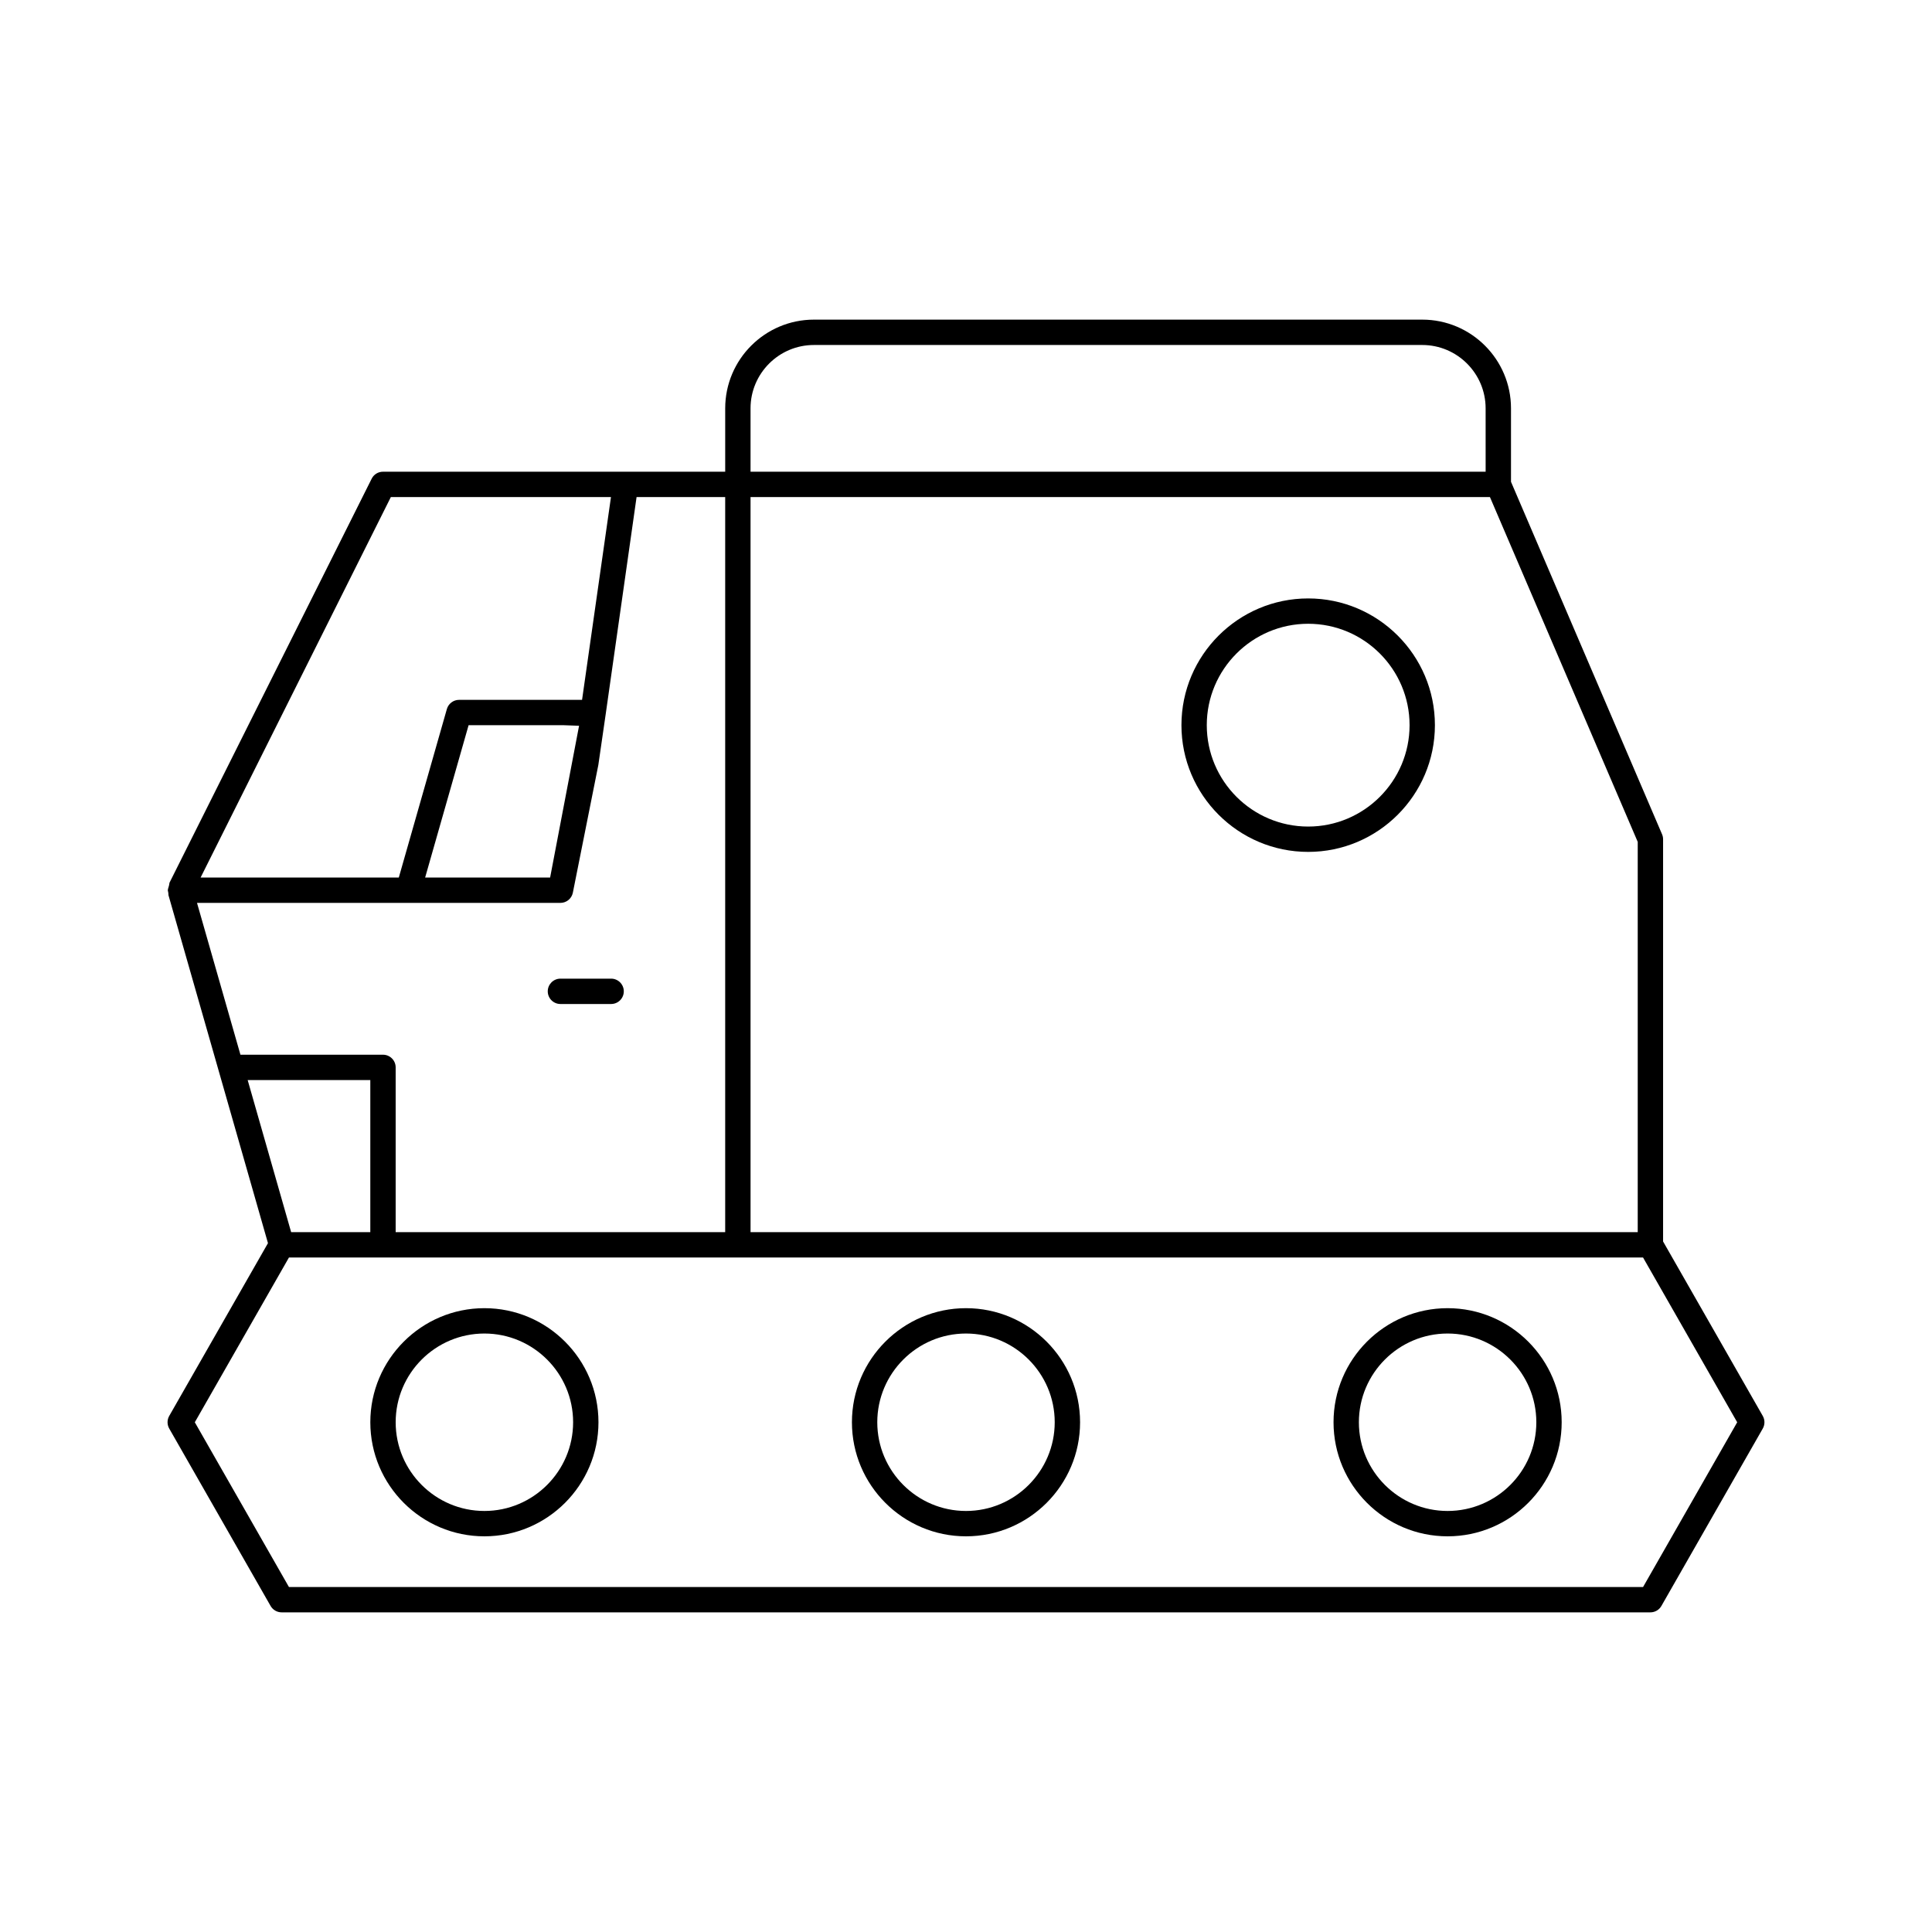
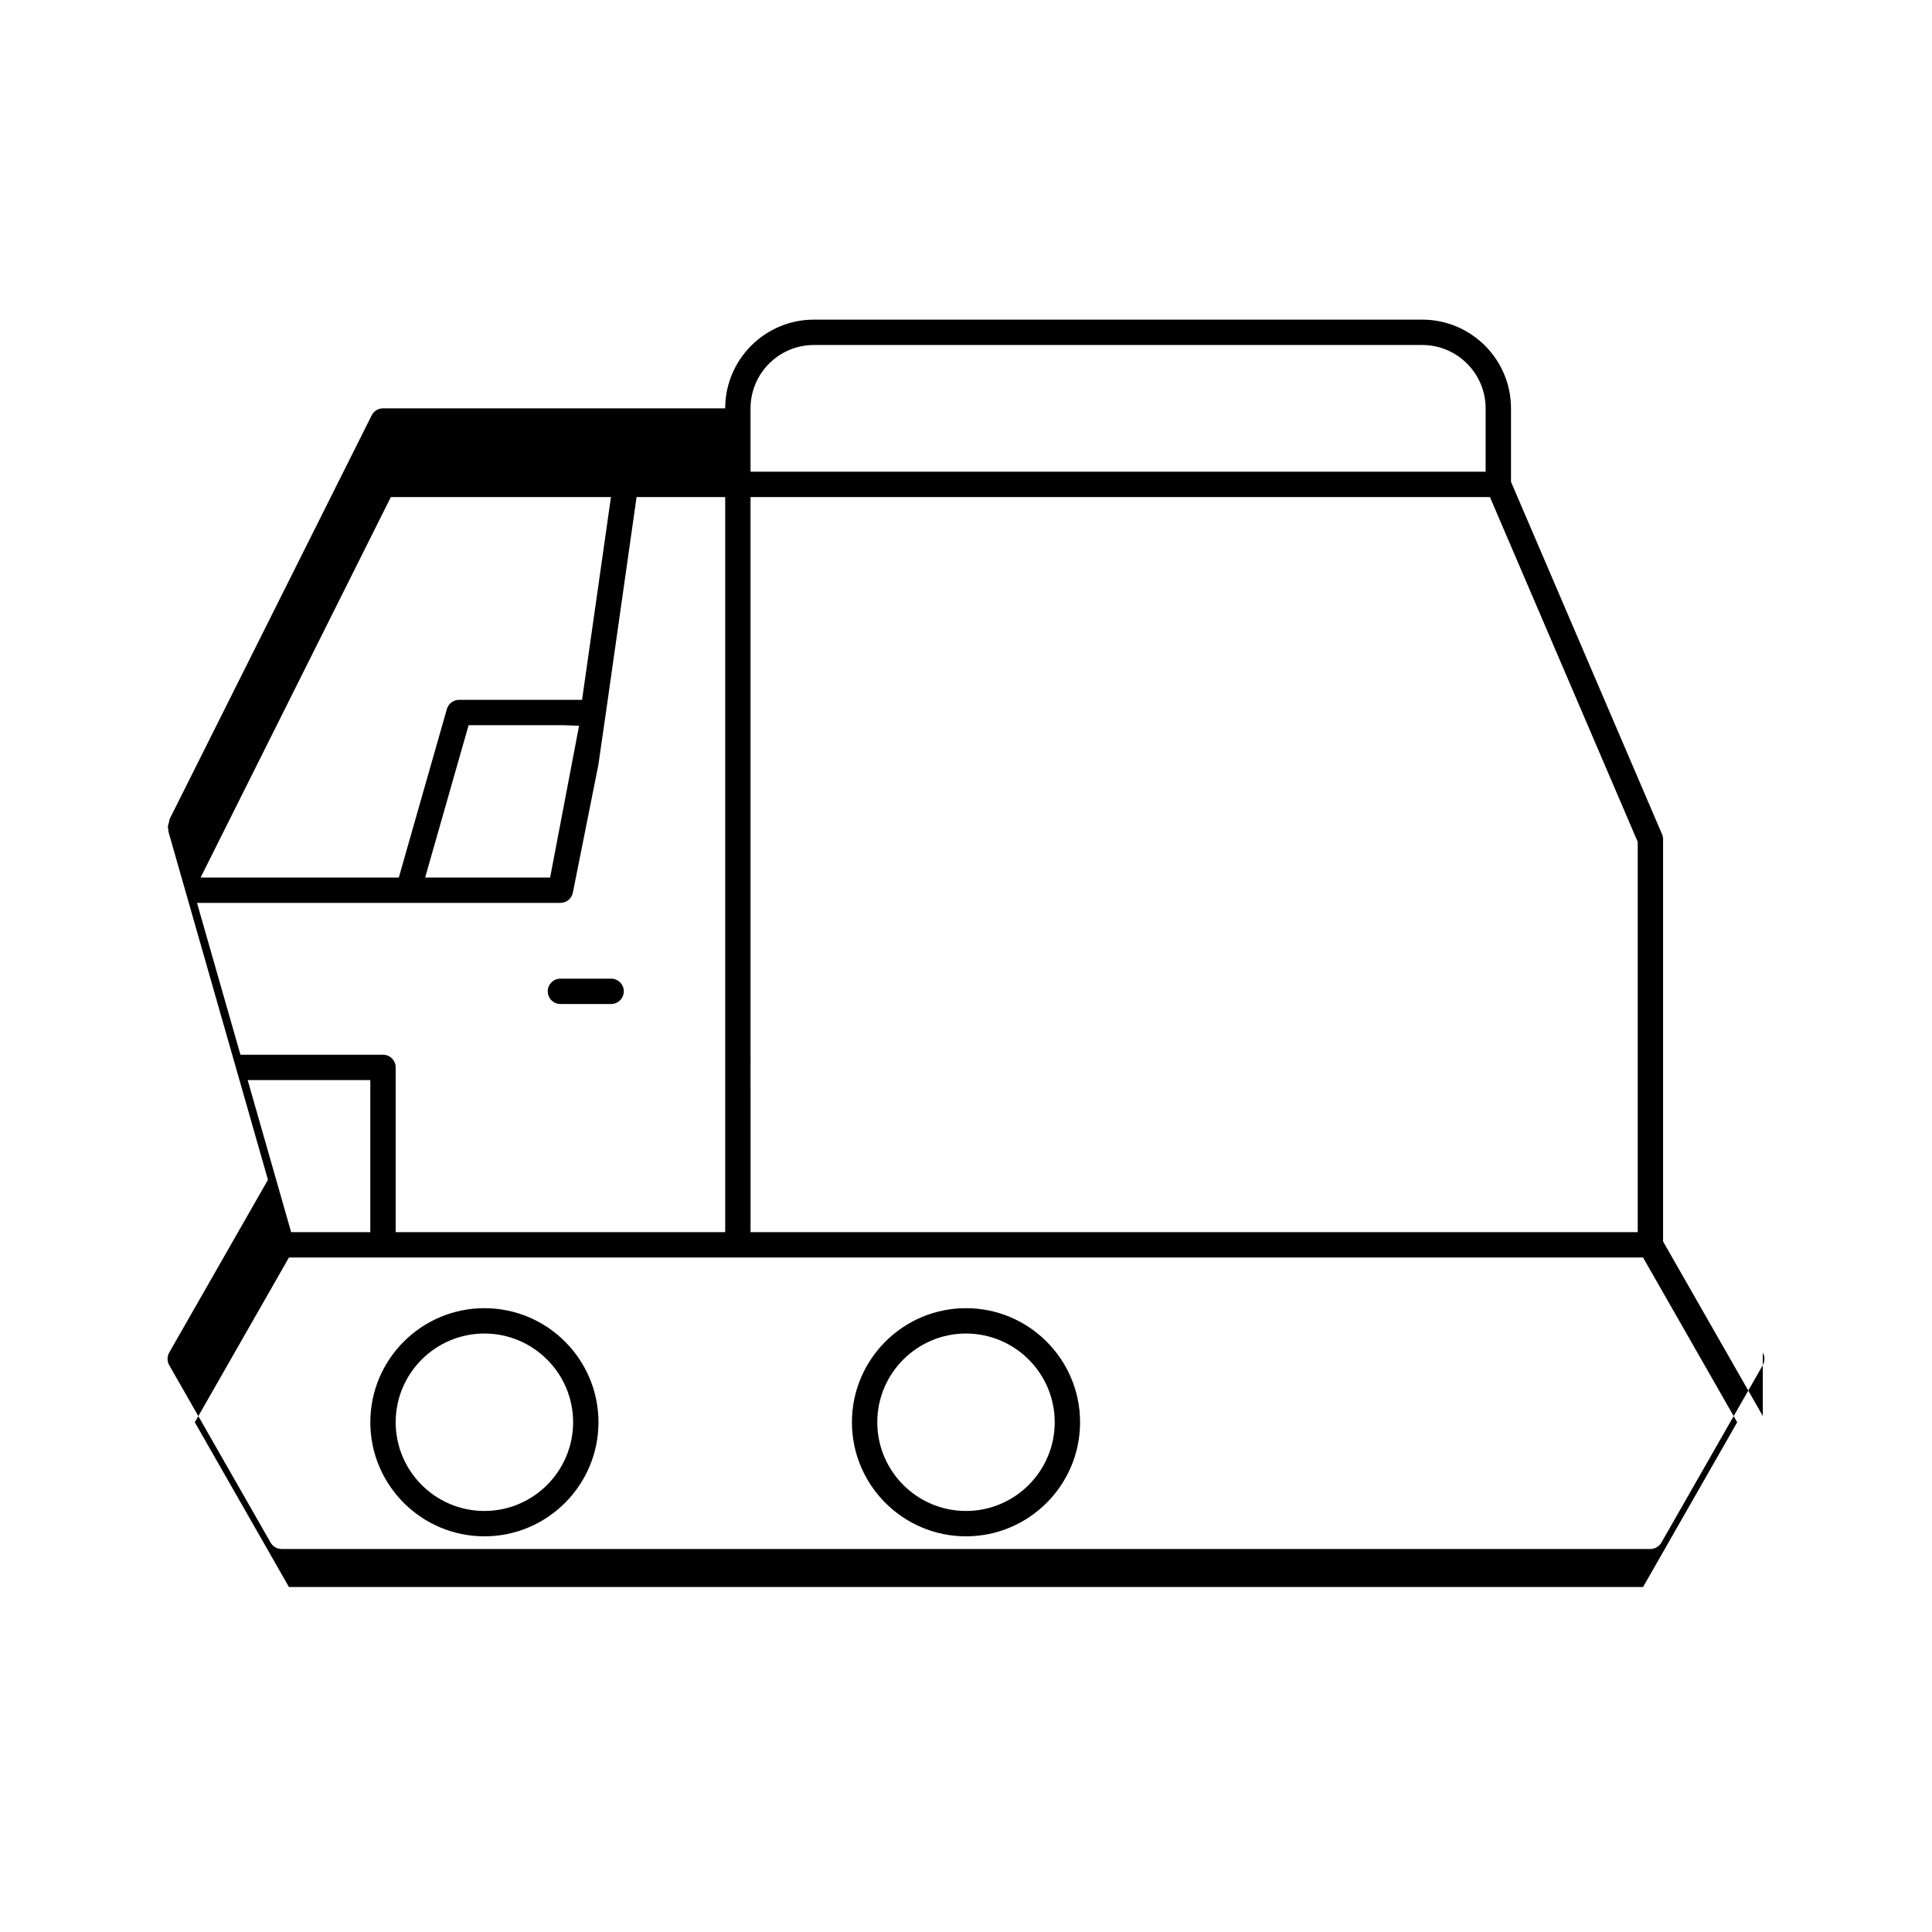
<svg xmlns="http://www.w3.org/2000/svg" fill="#000000" width="800px" height="800px" version="1.1" viewBox="144 144 512 512">
  <g>
-     <path d="m611.16 519.25-26.426-46.246v-106.59c0-0.461-0.094-0.902-0.273-1.324l-40.031-93.406v-19.465c0-12.961-10.547-23.512-23.512-23.512h-161.22c-12.961 0-23.512 10.547-23.512 23.512v16.793h-90.688c-1.281 0-2.434 0.711-3.004 1.855l-53.57 107.05-0.129 0.723s-0.254 0.824-0.262 0.914l-0.066 0.41 0.109 0.488c0.051 0.293 0.062 0.547 0.062 0.758l26.375 92.242-26.172 45.793c-0.586 1.027-0.586 2.305 0 3.332l26.871 47.027c0.598 1.039 1.711 1.688 2.918 1.688h362.74c1.203 0 2.32-0.648 2.914-1.691l26.871-47.023c0.586-1.027 0.586-2.305 0-3.332zm-268.26-267.03c0-9.258 7.535-16.793 16.793-16.793h161.22c9.258 0 16.793 7.535 16.793 16.793l0.004 16.793h-194.81zm0 23.512h195.95l39.164 91.375v103.43h-235.11zm-95.324 0h58.336l-7.66 53.738h-32.602c-1.492 0-2.816 1.004-3.227 2.438l-12.738 44.652h-52.523zm49.883 60.605-7.672 40.219h-33.121l11.516-40.367h25.238zm-101.25 46.938h96.309c1.598 0 2.981-1.137 3.293-2.699l6.75-33.828 1.949-13.445 8.188-57.57h23.484v194.8h-87.328v-43.664c0-1.852-1.504-3.359-3.359-3.359h-37.777zm13.426 46.957h32.5v40.305h-20.977zm369.79 134.35h-358.85l-24.949-43.664 24.949-43.664h358.85l24.949 43.664z" />
+     <path d="m611.16 519.25-26.426-46.246v-106.59c0-0.461-0.094-0.902-0.273-1.324l-40.031-93.406v-19.465c0-12.961-10.547-23.512-23.512-23.512h-161.22c-12.961 0-23.512 10.547-23.512 23.512h-90.688c-1.281 0-2.434 0.711-3.004 1.855l-53.57 107.05-0.129 0.723s-0.254 0.824-0.262 0.914l-0.066 0.41 0.109 0.488c0.051 0.293 0.062 0.547 0.062 0.758l26.375 92.242-26.172 45.793c-0.586 1.027-0.586 2.305 0 3.332l26.871 47.027c0.598 1.039 1.711 1.688 2.918 1.688h362.74c1.203 0 2.32-0.648 2.914-1.691l26.871-47.023c0.586-1.027 0.586-2.305 0-3.332zm-268.26-267.03c0-9.258 7.535-16.793 16.793-16.793h161.22c9.258 0 16.793 7.535 16.793 16.793l0.004 16.793h-194.81zm0 23.512h195.95l39.164 91.375v103.43h-235.11zm-95.324 0h58.336l-7.66 53.738h-32.602c-1.492 0-2.816 1.004-3.227 2.438l-12.738 44.652h-52.523zm49.883 60.605-7.672 40.219h-33.121l11.516-40.367h25.238zm-101.25 46.938h96.309c1.598 0 2.981-1.137 3.293-2.699l6.75-33.828 1.949-13.445 8.188-57.57h23.484v194.8h-87.328v-43.664c0-1.852-1.504-3.359-3.359-3.359h-37.777zm13.426 46.957h32.5v40.305h-20.977zm369.79 134.35h-358.85l-24.949-43.664 24.949-43.664h358.85l24.949 43.664z" />
    <path d="m272.37 490.68c-16.668 0-30.23 13.559-30.23 30.23 0 16.668 13.559 30.23 30.23 30.23 16.668 0 30.23-13.559 30.23-30.23-0.004-16.672-13.562-30.23-30.23-30.23zm0 53.742c-12.961 0-23.512-10.547-23.512-23.512 0-12.961 10.547-23.512 23.512-23.512 12.961 0 23.512 10.547 23.512 23.512 0 12.961-10.551 23.512-23.512 23.512z" />
    <path d="m400 490.68c-16.668 0-30.23 13.559-30.23 30.23 0 16.668 13.559 30.23 30.23 30.23 16.668 0 30.23-13.559 30.23-30.23-0.004-16.672-13.562-30.23-30.23-30.23zm0 53.742c-12.961 0-23.512-10.547-23.512-23.512 0-12.961 10.547-23.512 23.512-23.512 12.961 0 23.512 10.547 23.512 23.512-0.004 12.961-10.551 23.512-23.512 23.512z" />
-     <path d="m527.63 490.68c-16.668 0-30.23 13.559-30.23 30.23 0 16.668 13.559 30.23 30.23 30.23 16.668 0 30.23-13.559 30.23-30.23 0-16.672-13.559-30.23-30.23-30.23zm0 53.742c-12.961 0-23.512-10.547-23.512-23.512 0-12.961 10.547-23.512 23.512-23.512 12.961 0 23.512 10.547 23.512 23.512 0 12.961-10.547 23.512-23.512 23.512z" />
    <path d="m292.52 410.07h13.434c1.852 0 3.359-1.504 3.359-3.359 0-1.852-1.504-3.359-3.359-3.359h-13.434c-1.852 0-3.359 1.504-3.359 3.359 0 1.855 1.504 3.359 3.359 3.359z" />
-     <path d="m490.68 302.59c-18.52 0-33.586 15.07-33.586 33.586 0 18.52 15.07 33.586 33.586 33.586 18.52 0 33.586-15.07 33.586-33.586 0.004-18.516-15.066-33.586-33.586-33.586zm0 60.457c-14.816 0-26.871-12.055-26.871-26.871 0-14.816 12.055-26.871 26.871-26.871s26.871 12.055 26.871 26.871c0 14.82-12.055 26.871-26.871 26.871z" />
  </g>
</svg>